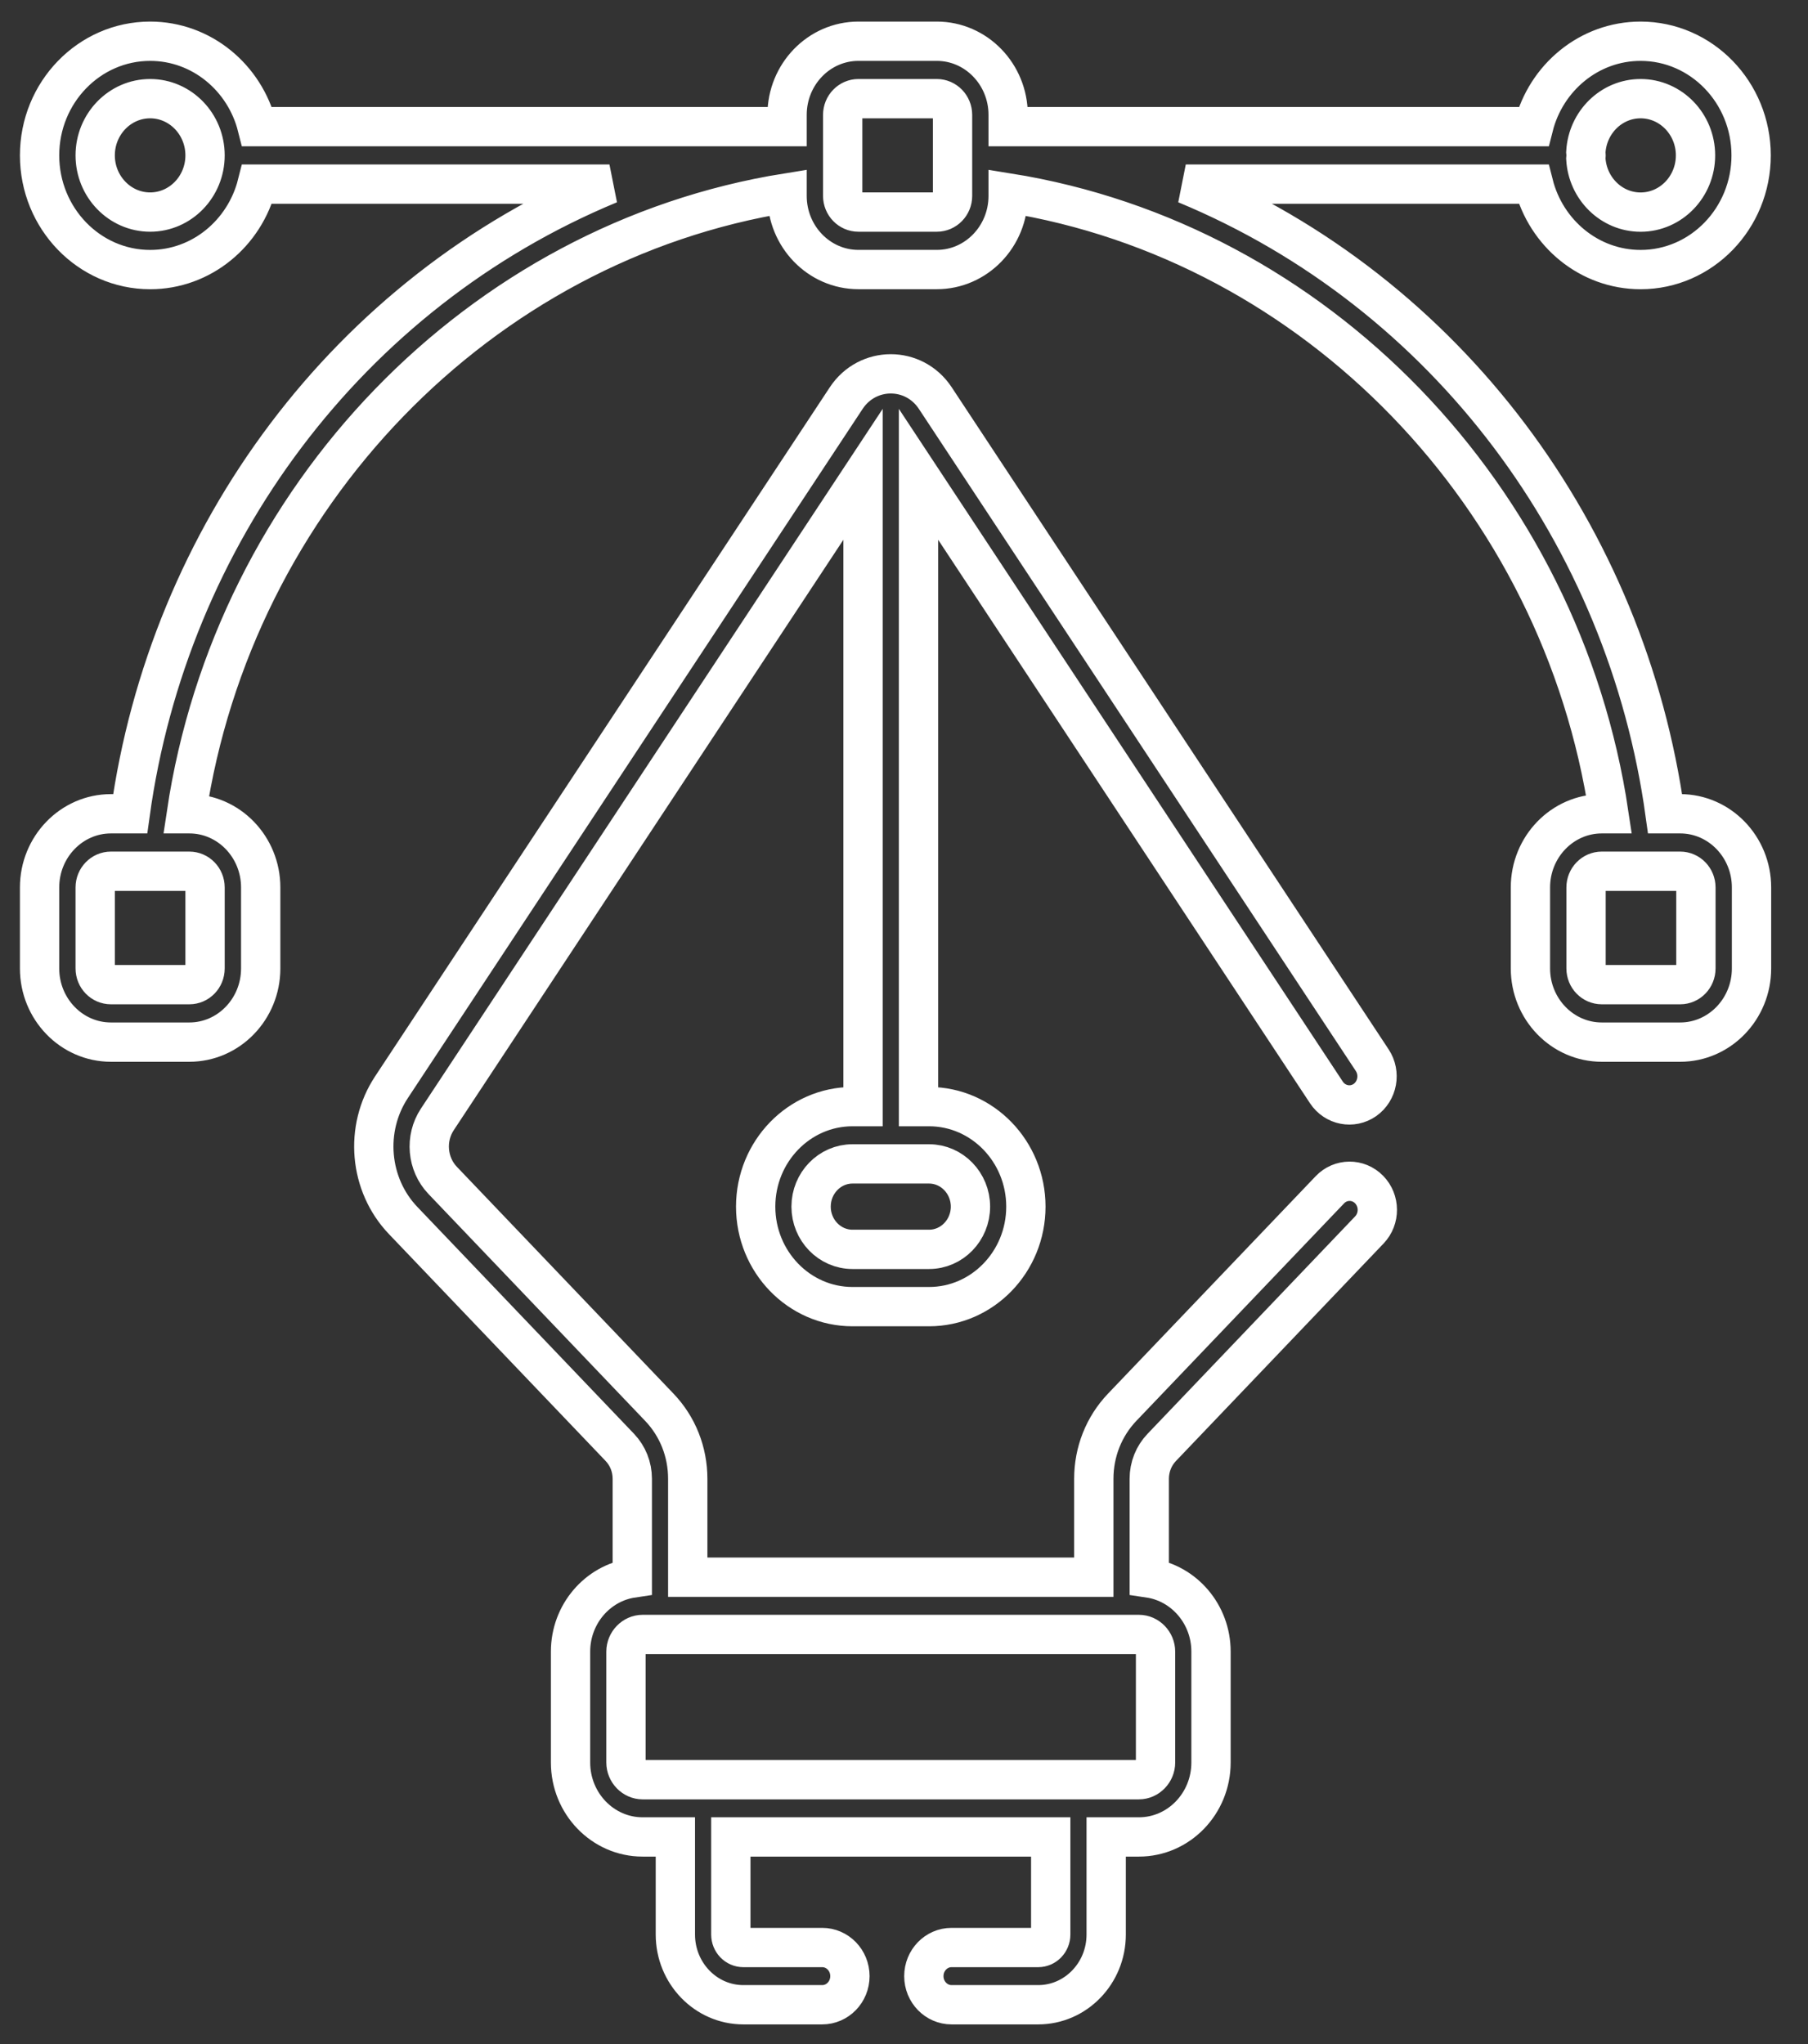
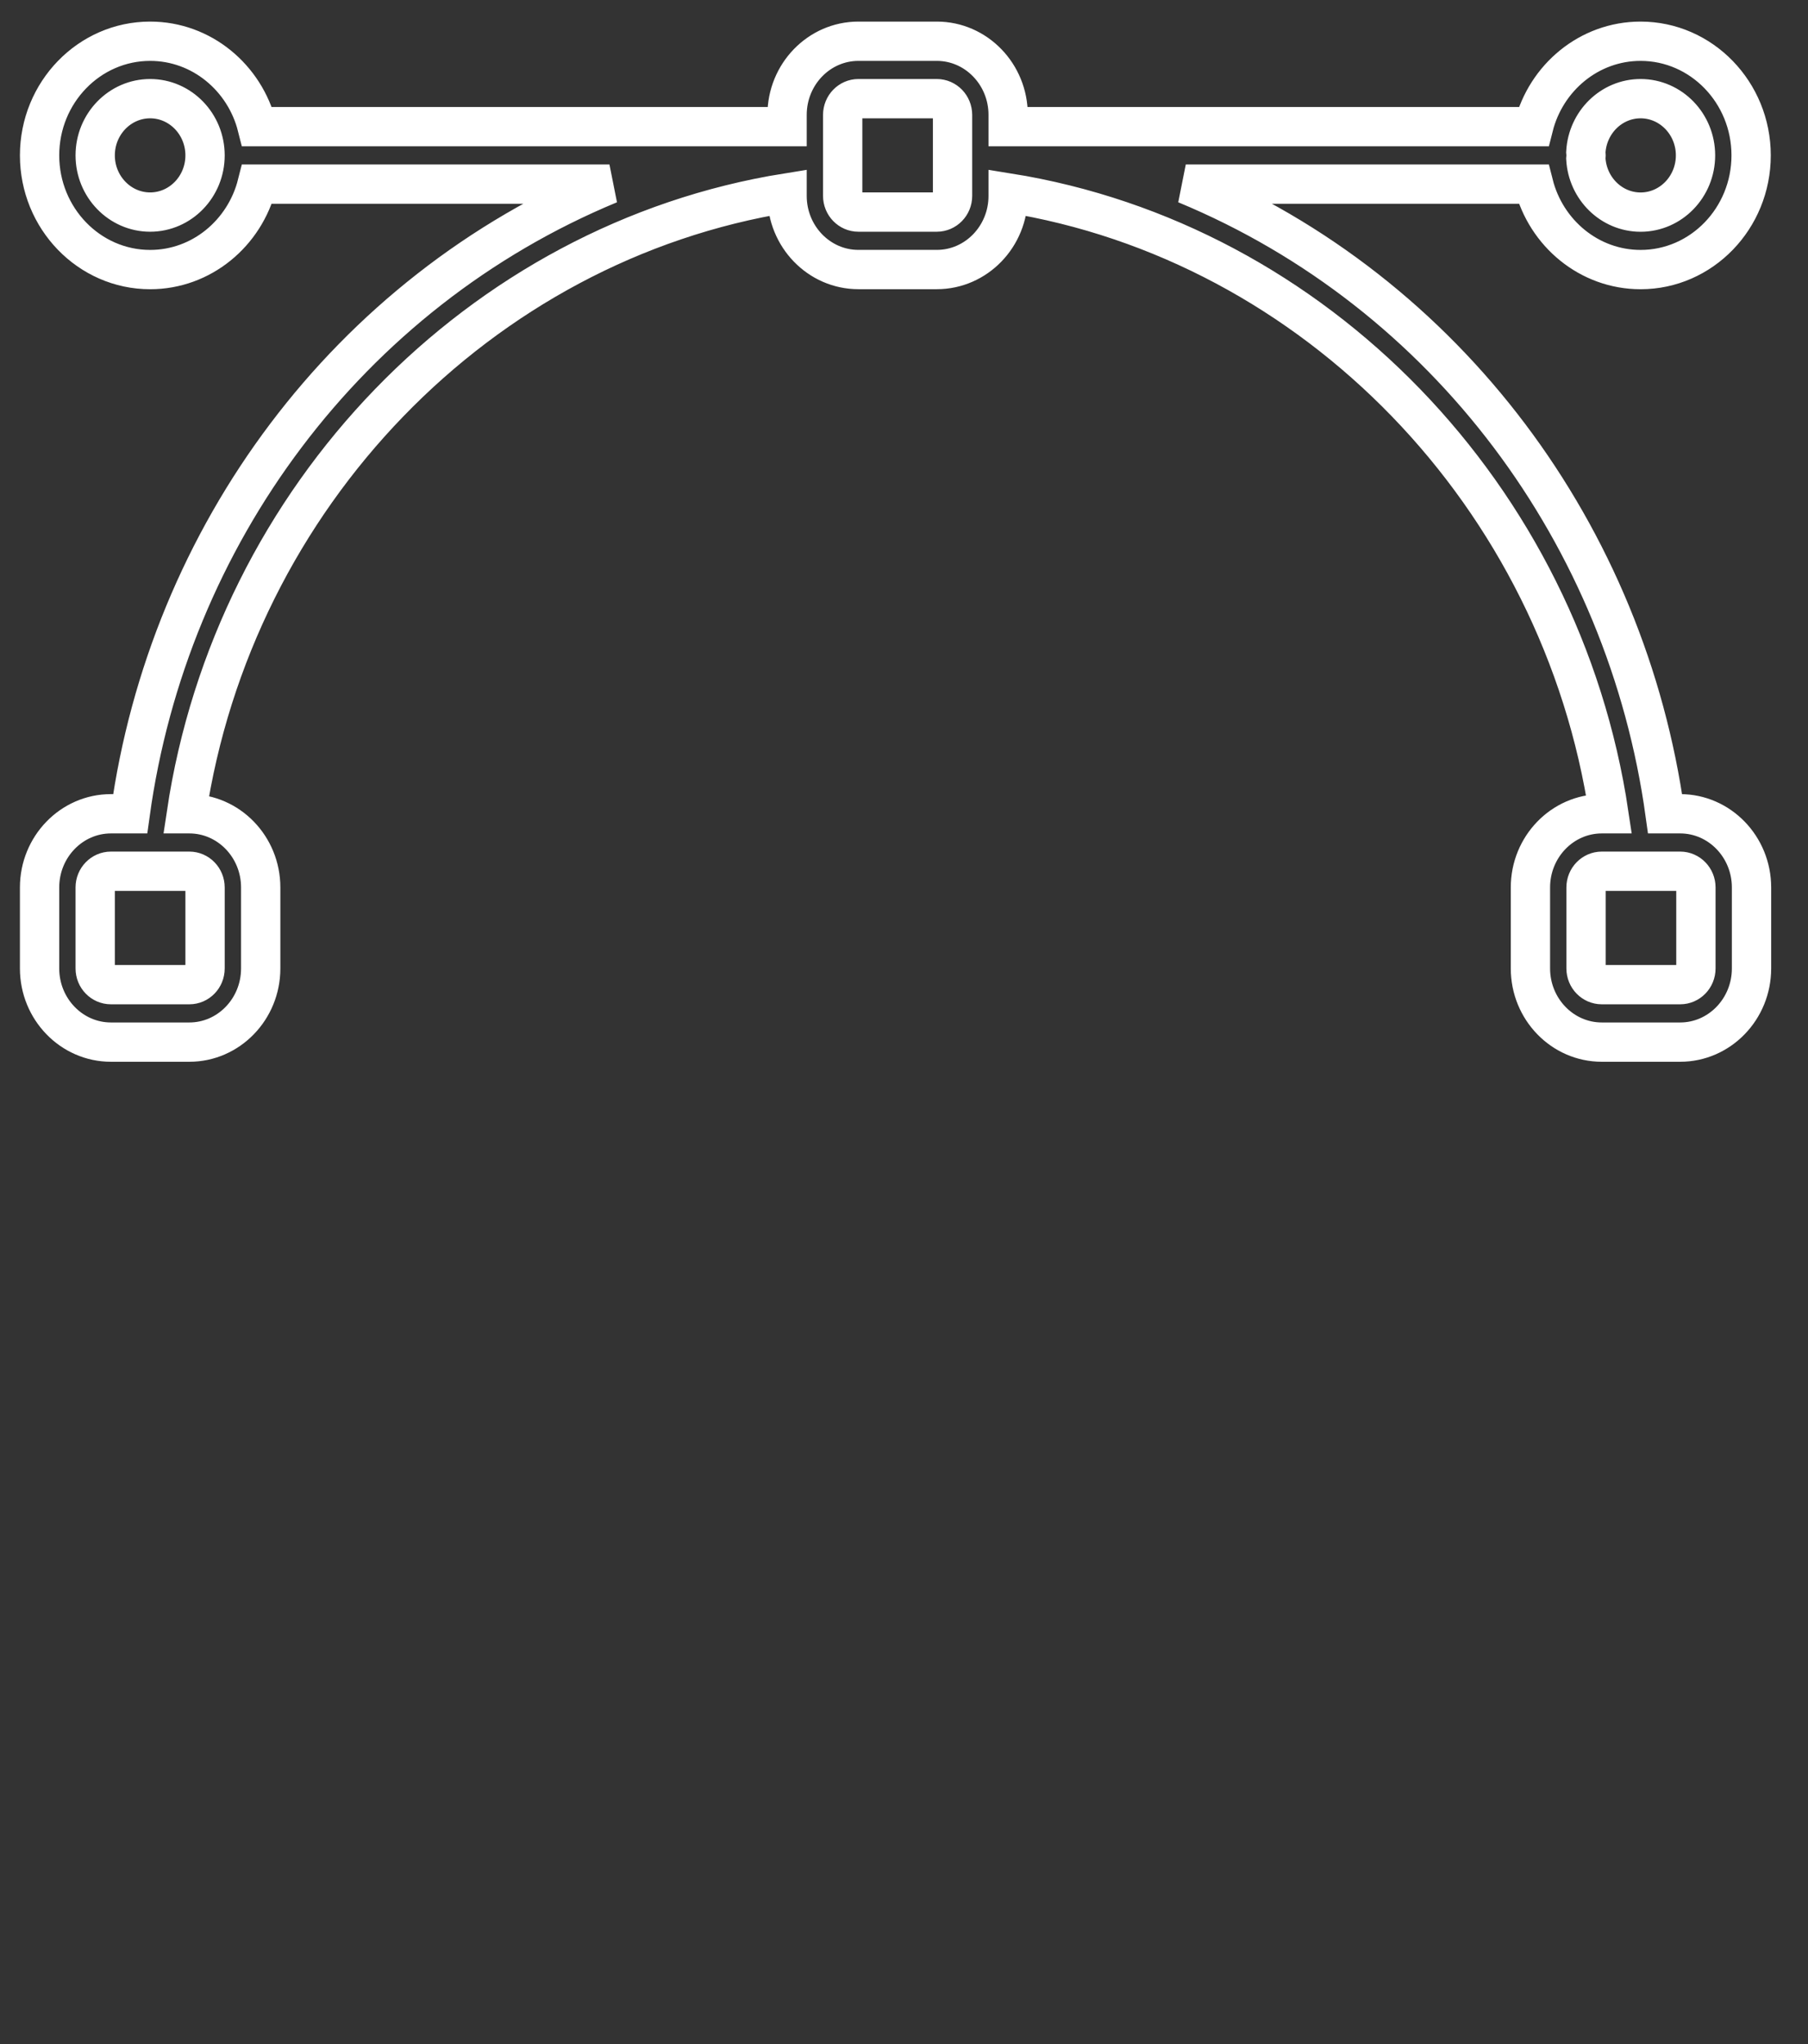
<svg xmlns="http://www.w3.org/2000/svg" width="46px" height="52px" viewBox="0 0 46 52" version="1.1">
  <rect x="0" y="0" width="46" height="52" fill="#333333" stroke="none" />
  <title>Logo Tasarımı</title>
  <desc>Created with Sketch.</desc>
  <g id="Page-1" stroke="none" stroke-width="1" fill="none" fill-rule="evenodd">
    <g id="icon" transform="translate(-96, -383)" stroke="#FFFFFF">
      <g id="Logo-Tasarımı" transform="translate(97, 384)">
        <g id="Group-3">
          <path d="M41.748,19.702 L41.364,19.702 C40.387,12.637 35.836,6.447 29.169,3.684 L38.018,3.684 C38.333,4.933 39.434,5.858 40.741,5.858 C42.292,5.858 43.553,4.555 43.553,2.953 C43.553,1.351 42.291,0.049 40.74,0.049 C39.434,0.049 38.333,0.973 38.018,2.222 L24.65,2.222 L24.65,1.923 C24.65,0.889 23.836,0.049 22.835,0.049 L20.84,0.049 C19.839,0.049 19.025,0.889 19.025,1.923 L19.025,2.222 L5.542,2.222 C5.227,0.973 4.126,0.049 2.82,0.049 C1.269,0.049 0.007,1.351 0.007,2.953 C0.007,4.555 1.269,5.858 2.82,5.858 C4.126,5.858 5.227,4.933 5.542,3.684 L14.506,3.684 C7.842,6.446 3.288,12.634 2.312,19.702 L1.822,19.702 C0.821,19.702 0.007,20.543 0.007,21.576 L0.007,23.637 C0.007,24.67 0.821,25.511 1.822,25.511 L3.818,25.511 C4.819,25.511 5.633,24.67 5.633,23.637 L5.633,21.576 C5.633,20.543 4.819,19.702 3.818,19.702 L3.741,19.702 C4.947,11.626 11.204,5.159 19.025,3.907 L19.025,3.983 C19.025,5.017 19.839,5.857 20.84,5.857 L22.835,5.857 C23.836,5.857 24.65,5.017 24.65,3.983 L24.65,3.907 C32.471,5.159 38.728,11.626 39.934,19.702 L39.753,19.702 C38.752,19.702 37.938,20.543 37.938,21.576 L37.938,23.637 C37.938,24.67 38.752,25.511 39.753,25.511 L41.748,25.511 C42.749,25.511 43.563,24.67 43.563,23.637 L43.563,21.576 C43.563,20.543 42.749,19.702 41.748,19.702 Z M39.348,2.865 C39.392,2.111 39.999,1.51 40.741,1.51 C41.511,1.51 42.138,2.157 42.138,2.953 C42.138,3.749 41.511,4.396 40.741,4.396 C39.999,4.396 39.392,3.795 39.348,3.041 C39.351,3.012 39.353,2.983 39.353,2.953 C39.353,2.923 39.351,2.894 39.348,2.865 Z M2.82,4.395 C2.05,4.395 1.422,3.748 1.422,2.953 C1.422,2.157 2.049,1.51 2.82,1.51 C3.59,1.51 4.217,2.157 4.217,2.953 C4.217,3.749 3.59,4.395 2.82,4.395 Z M3.818,21.164 C4.038,21.164 4.217,21.349 4.217,21.576 L4.217,23.637 C4.217,23.865 4.038,24.049 3.818,24.049 L1.822,24.049 C1.602,24.049 1.422,23.865 1.422,23.637 L1.422,21.576 C1.422,21.349 1.602,21.164 1.822,21.164 L3.818,21.164 Z M23.235,3.983 C23.235,4.211 23.055,4.395 22.835,4.395 L20.84,4.395 C20.62,4.395 20.44,4.211 20.44,3.983 L20.44,1.923 C20.44,1.695 20.62,1.51 20.84,1.51 L22.835,1.51 C23.055,1.51 23.235,1.695 23.235,1.923 L23.235,3.983 Z M42.148,23.637 C42.148,23.865 41.969,24.049 41.748,24.049 L39.753,24.049 C39.533,24.049 39.353,23.865 39.353,23.637 L39.353,21.576 C39.353,21.349 39.533,21.164 39.753,21.164 L41.748,21.164 C41.969,21.164 42.148,21.349 42.148,21.576 L42.148,23.637 Z" id="Fill-1" />
        </g>
-         <path d="M28.558,35.821 L33.839,30.29 C34.113,30.004 34.11,29.543 33.833,29.261 C33.555,28.978 33.108,28.981 32.835,29.268 L27.553,34.798 C27.086,35.287 26.829,35.934 26.829,36.621 L26.829,39.123 L16.498,39.123 L16.498,36.621 C16.498,35.934 16.241,35.287 15.773,34.798 L10.261,29.027 C9.865,28.611 9.808,27.96 10.126,27.478 L20.958,11.066 L20.958,27.152 L20.689,27.152 C19.331,27.152 18.226,28.294 18.226,29.696 C18.226,31.099 19.331,32.24 20.689,32.24 L22.638,32.24 C23.996,32.24 25.101,31.099 25.101,29.696 C25.101,28.294 23.996,27.152 22.638,27.152 L22.369,27.152 L22.369,11.066 L32.747,26.791 C32.967,27.123 33.405,27.209 33.728,26.983 C34.049,26.756 34.132,26.303 33.913,25.971 L22.796,9.127 C22.252,8.303 21.072,8.307 20.53,9.127 L8.96,26.658 C8.263,27.714 8.388,29.14 9.257,30.049 L14.769,35.82 C14.974,36.035 15.087,36.319 15.087,36.621 L15.087,39.145 C14.2,39.277 13.516,40.065 13.516,41.016 L13.516,43.838 C13.516,44.882 14.338,45.731 15.349,45.731 L16.183,45.731 L16.183,48.214 C16.183,49.199 16.959,50 17.912,50 L19.919,50 C20.308,50 20.624,49.674 20.624,49.272 C20.624,48.869 20.308,48.544 19.919,48.544 L17.912,48.544 C17.737,48.544 17.594,48.396 17.594,48.214 L17.594,45.731 L25.733,45.731 L25.733,48.214 C25.733,48.396 25.59,48.544 25.414,48.544 L23.21,48.544 C22.821,48.544 22.505,48.869 22.505,49.272 C22.505,49.674 22.821,50 23.21,50 L25.414,50 C26.368,50 27.144,49.199 27.144,48.214 L27.144,45.731 L27.977,45.731 C28.989,45.731 29.811,44.882 29.811,43.838 L29.811,41.016 C29.811,40.065 29.127,39.277 28.24,39.145 L28.24,36.621 C28.24,36.319 28.353,36.035 28.558,35.821 Z M22.638,28.609 C23.218,28.609 23.691,29.097 23.691,29.696 C23.691,30.296 23.218,30.783 22.638,30.783 L20.689,30.783 C20.109,30.783 19.636,30.296 19.636,29.696 C19.636,29.097 20.109,28.609 20.689,28.609 L22.638,28.609 Z M28.4,41.017 L28.4,43.838 C28.4,44.075 28.207,44.275 27.977,44.275 L15.349,44.275 C15.12,44.275 14.926,44.075 14.926,43.838 L14.926,41.017 C14.926,40.78 15.12,40.58 15.349,40.58 L27.977,40.58 C28.207,40.58 28.4,40.78 28.4,41.017 Z" id="Fill-4" />
      </g>
    </g>
  </g>
</svg>